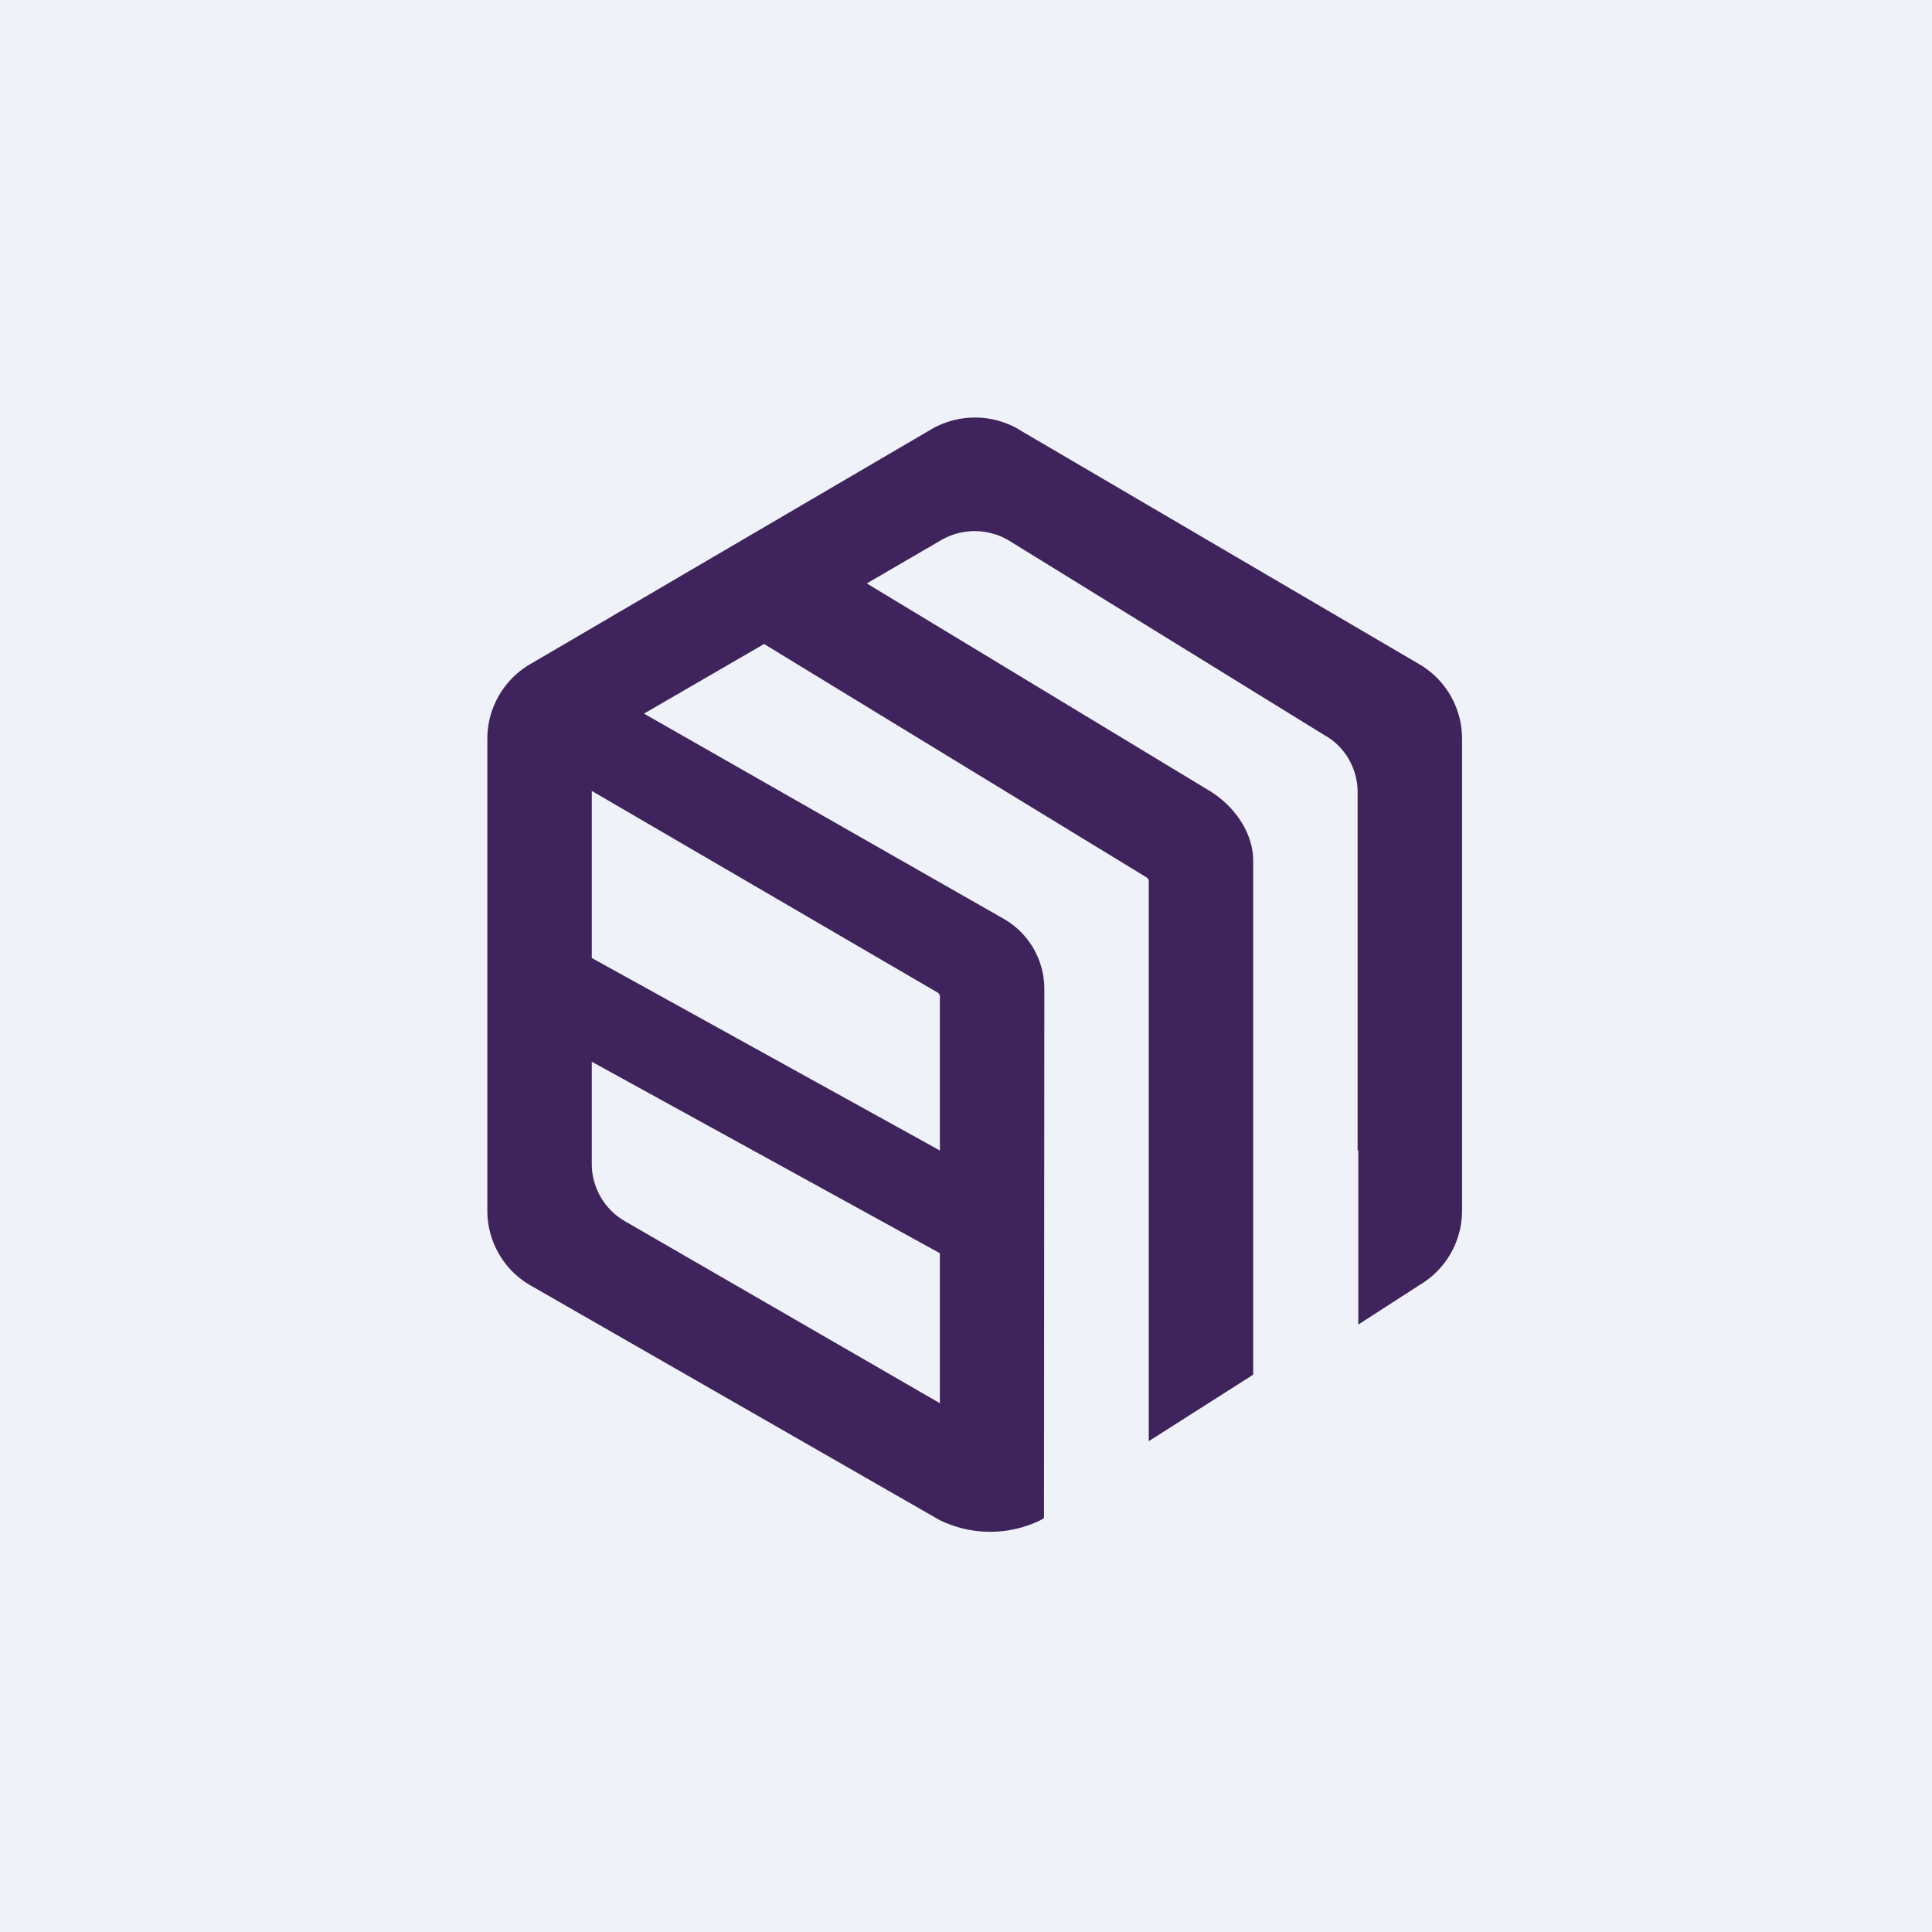
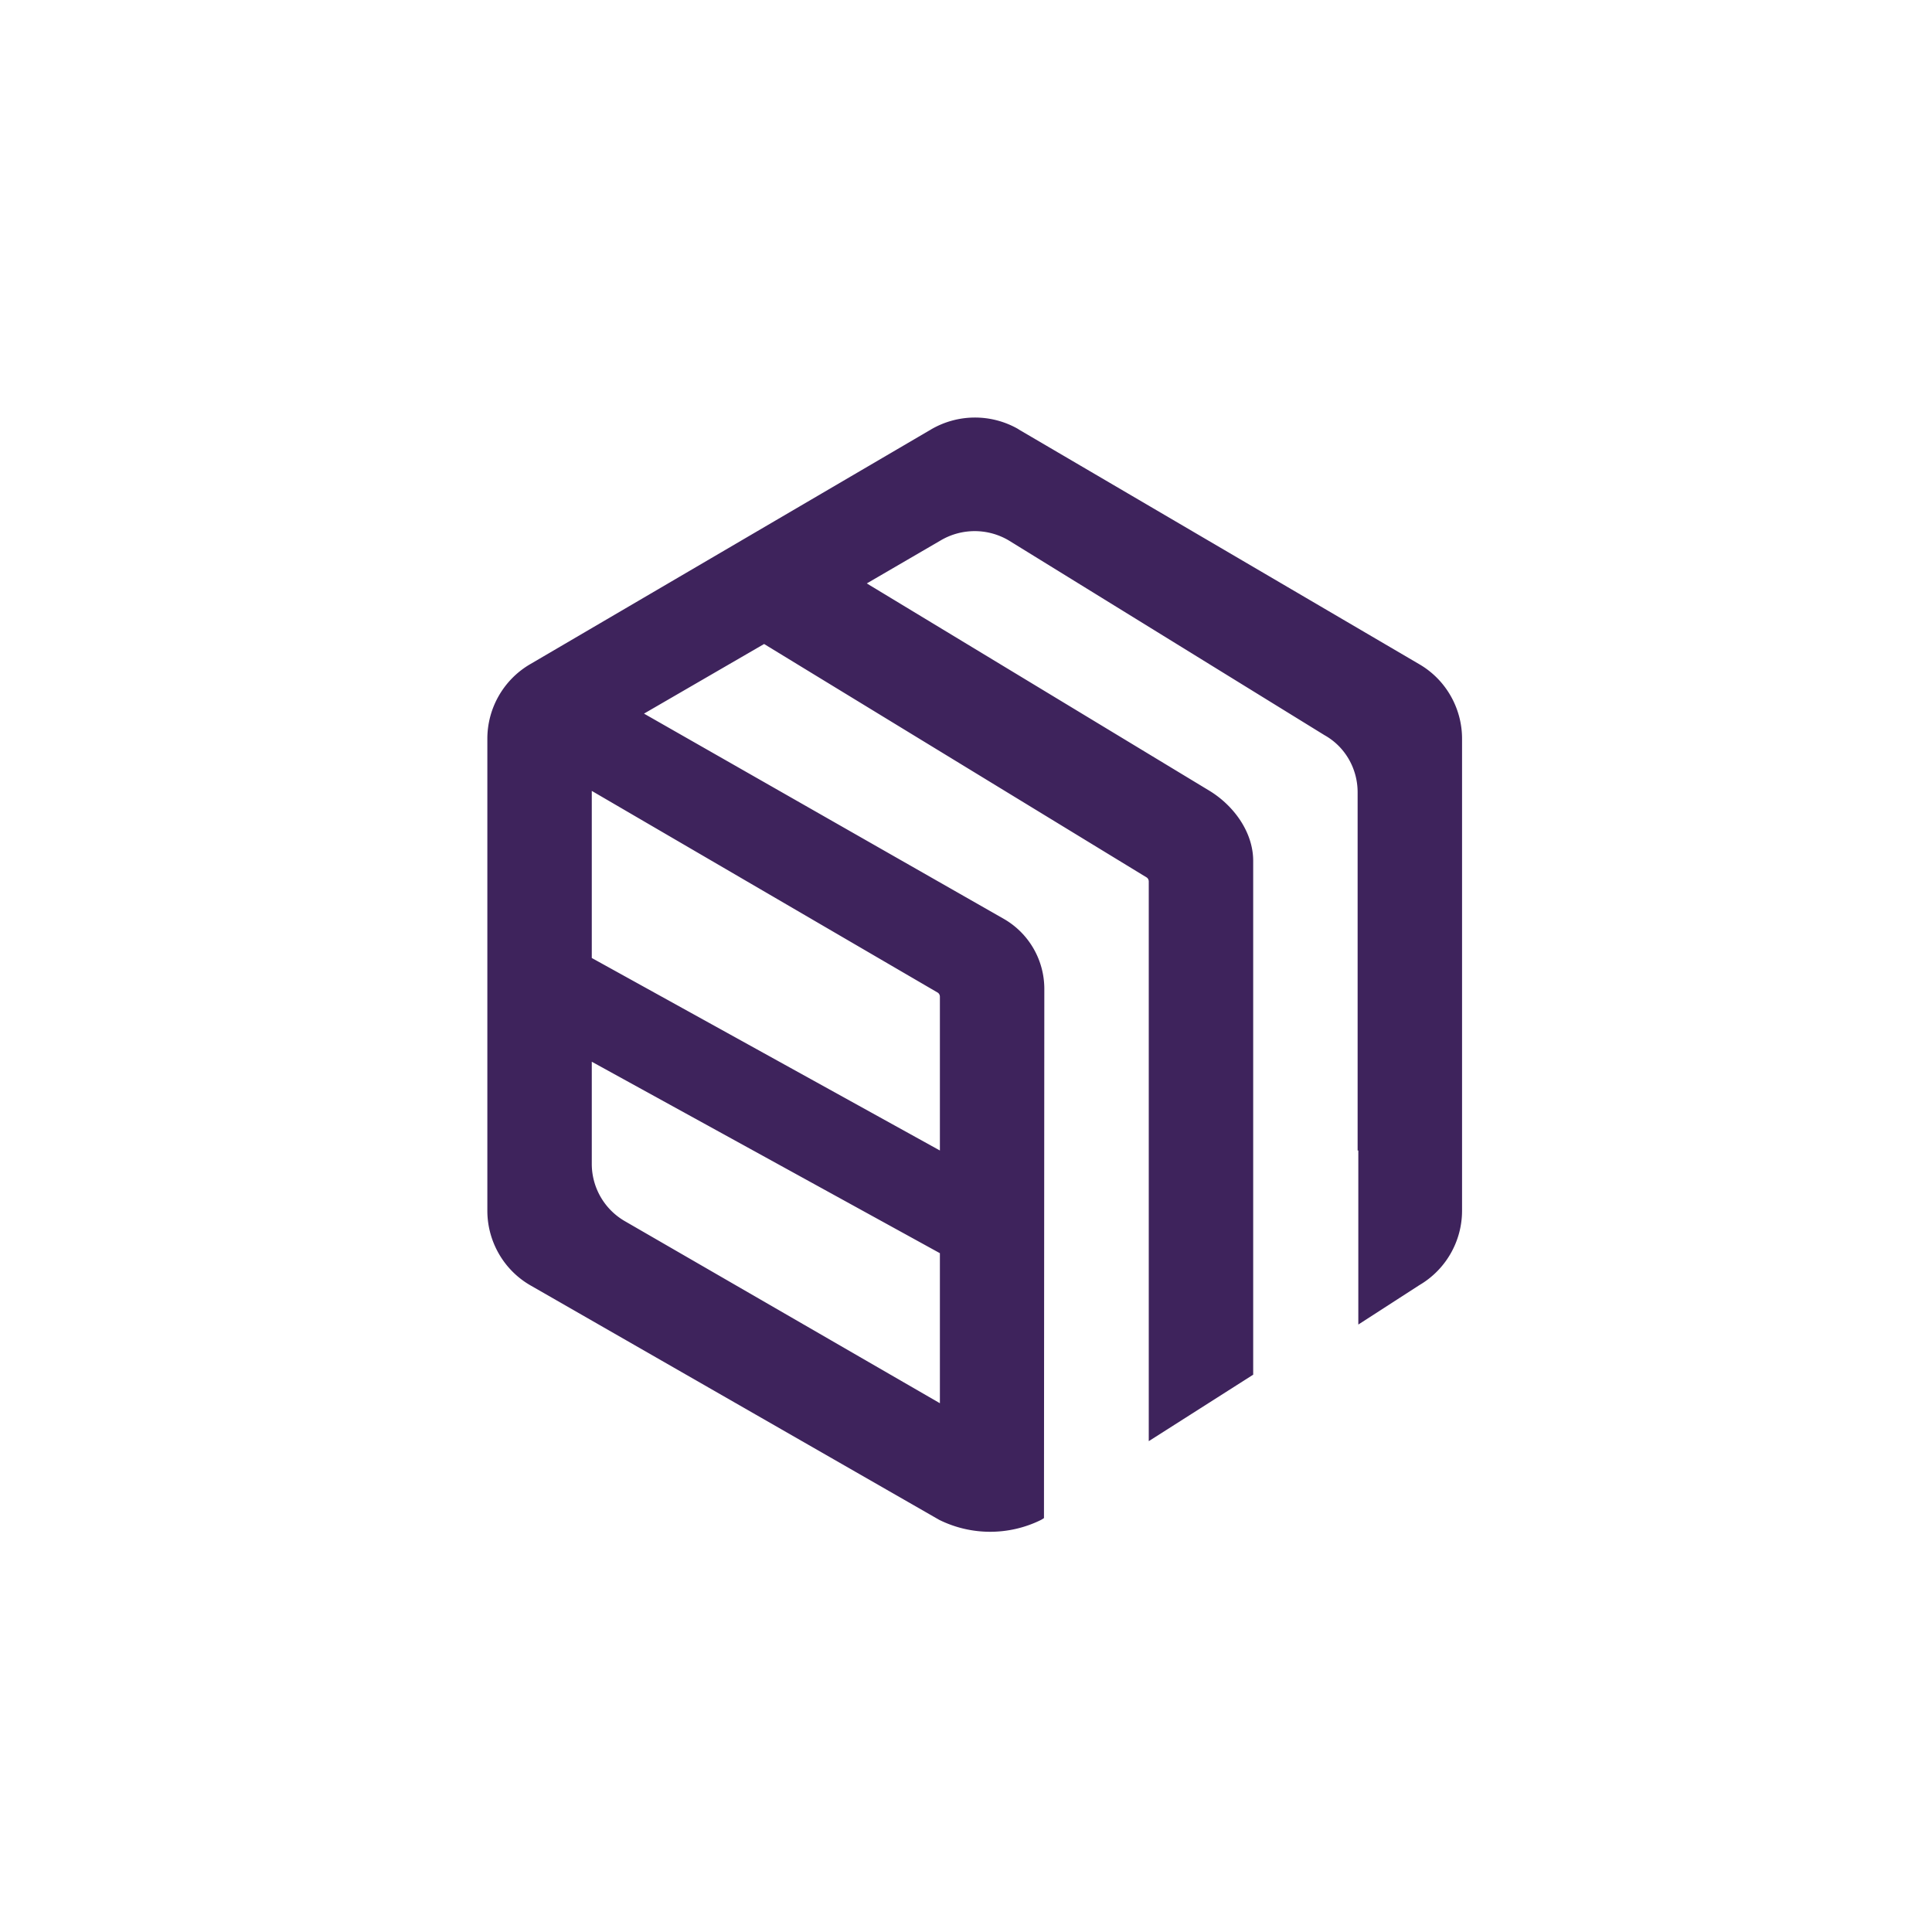
<svg xmlns="http://www.w3.org/2000/svg" viewBox="0 0 55.5 55.5">
-   <path d="M 0,0 H 55.5 V 55.5 H 0 Z" fill="rgb(239, 242, 248)" />
  <path d="M 29.25,12.325 A 2.5,2.5 0 0,0 26.74,12.34 L 15.23,19.08 A 2.48,2.48 0 0,0 14,21.22 V 34.78 C 14,35.66 14.47,36.48 15.23,36.92 L 26.98,43.66 A 3.3,3.3 0 0,0 29.91,43.66 L 29.99,43.61 L 30,28.41 C 30,27.59 29.57,26.83 28.86,26.41 L 18.5,20.5 L 21.95,18.5 L 32.93,25.2 C 32.97,25.22 33,25.27 33,25.32 V 41.4 L 36,39.49 V 24.73 C 36,23.91 35.45,23.15 34.75,22.72 L 24.9,16.76 L 27.03,15.52 C 27.63,15.17 28.37,15.17 28.97,15.52 L 38.05,21.12 C 38.64,21.45 39,22.08 39,22.76 V 33.05 H 39.02 V 38.05 L 40.77,36.92 A 2.48,2.48 0 0,0 42,34.78 V 21.22 C 42,20.34 41.53,19.52 40.77,19.08 L 29.27,12.34 Z M 27,36.01 V 40.31 L 17.95,35.08 A 1.9,1.9 0 0,1 17,33.43 V 30.5 L 27,36 Z M 27,33.05 L 17,27.52 V 22.72 L 26.93,28.51 C 26.97,28.53 27,28.58 27,28.63 V 33.05 Z" fill="rgb(62, 35, 92)" />
</svg>